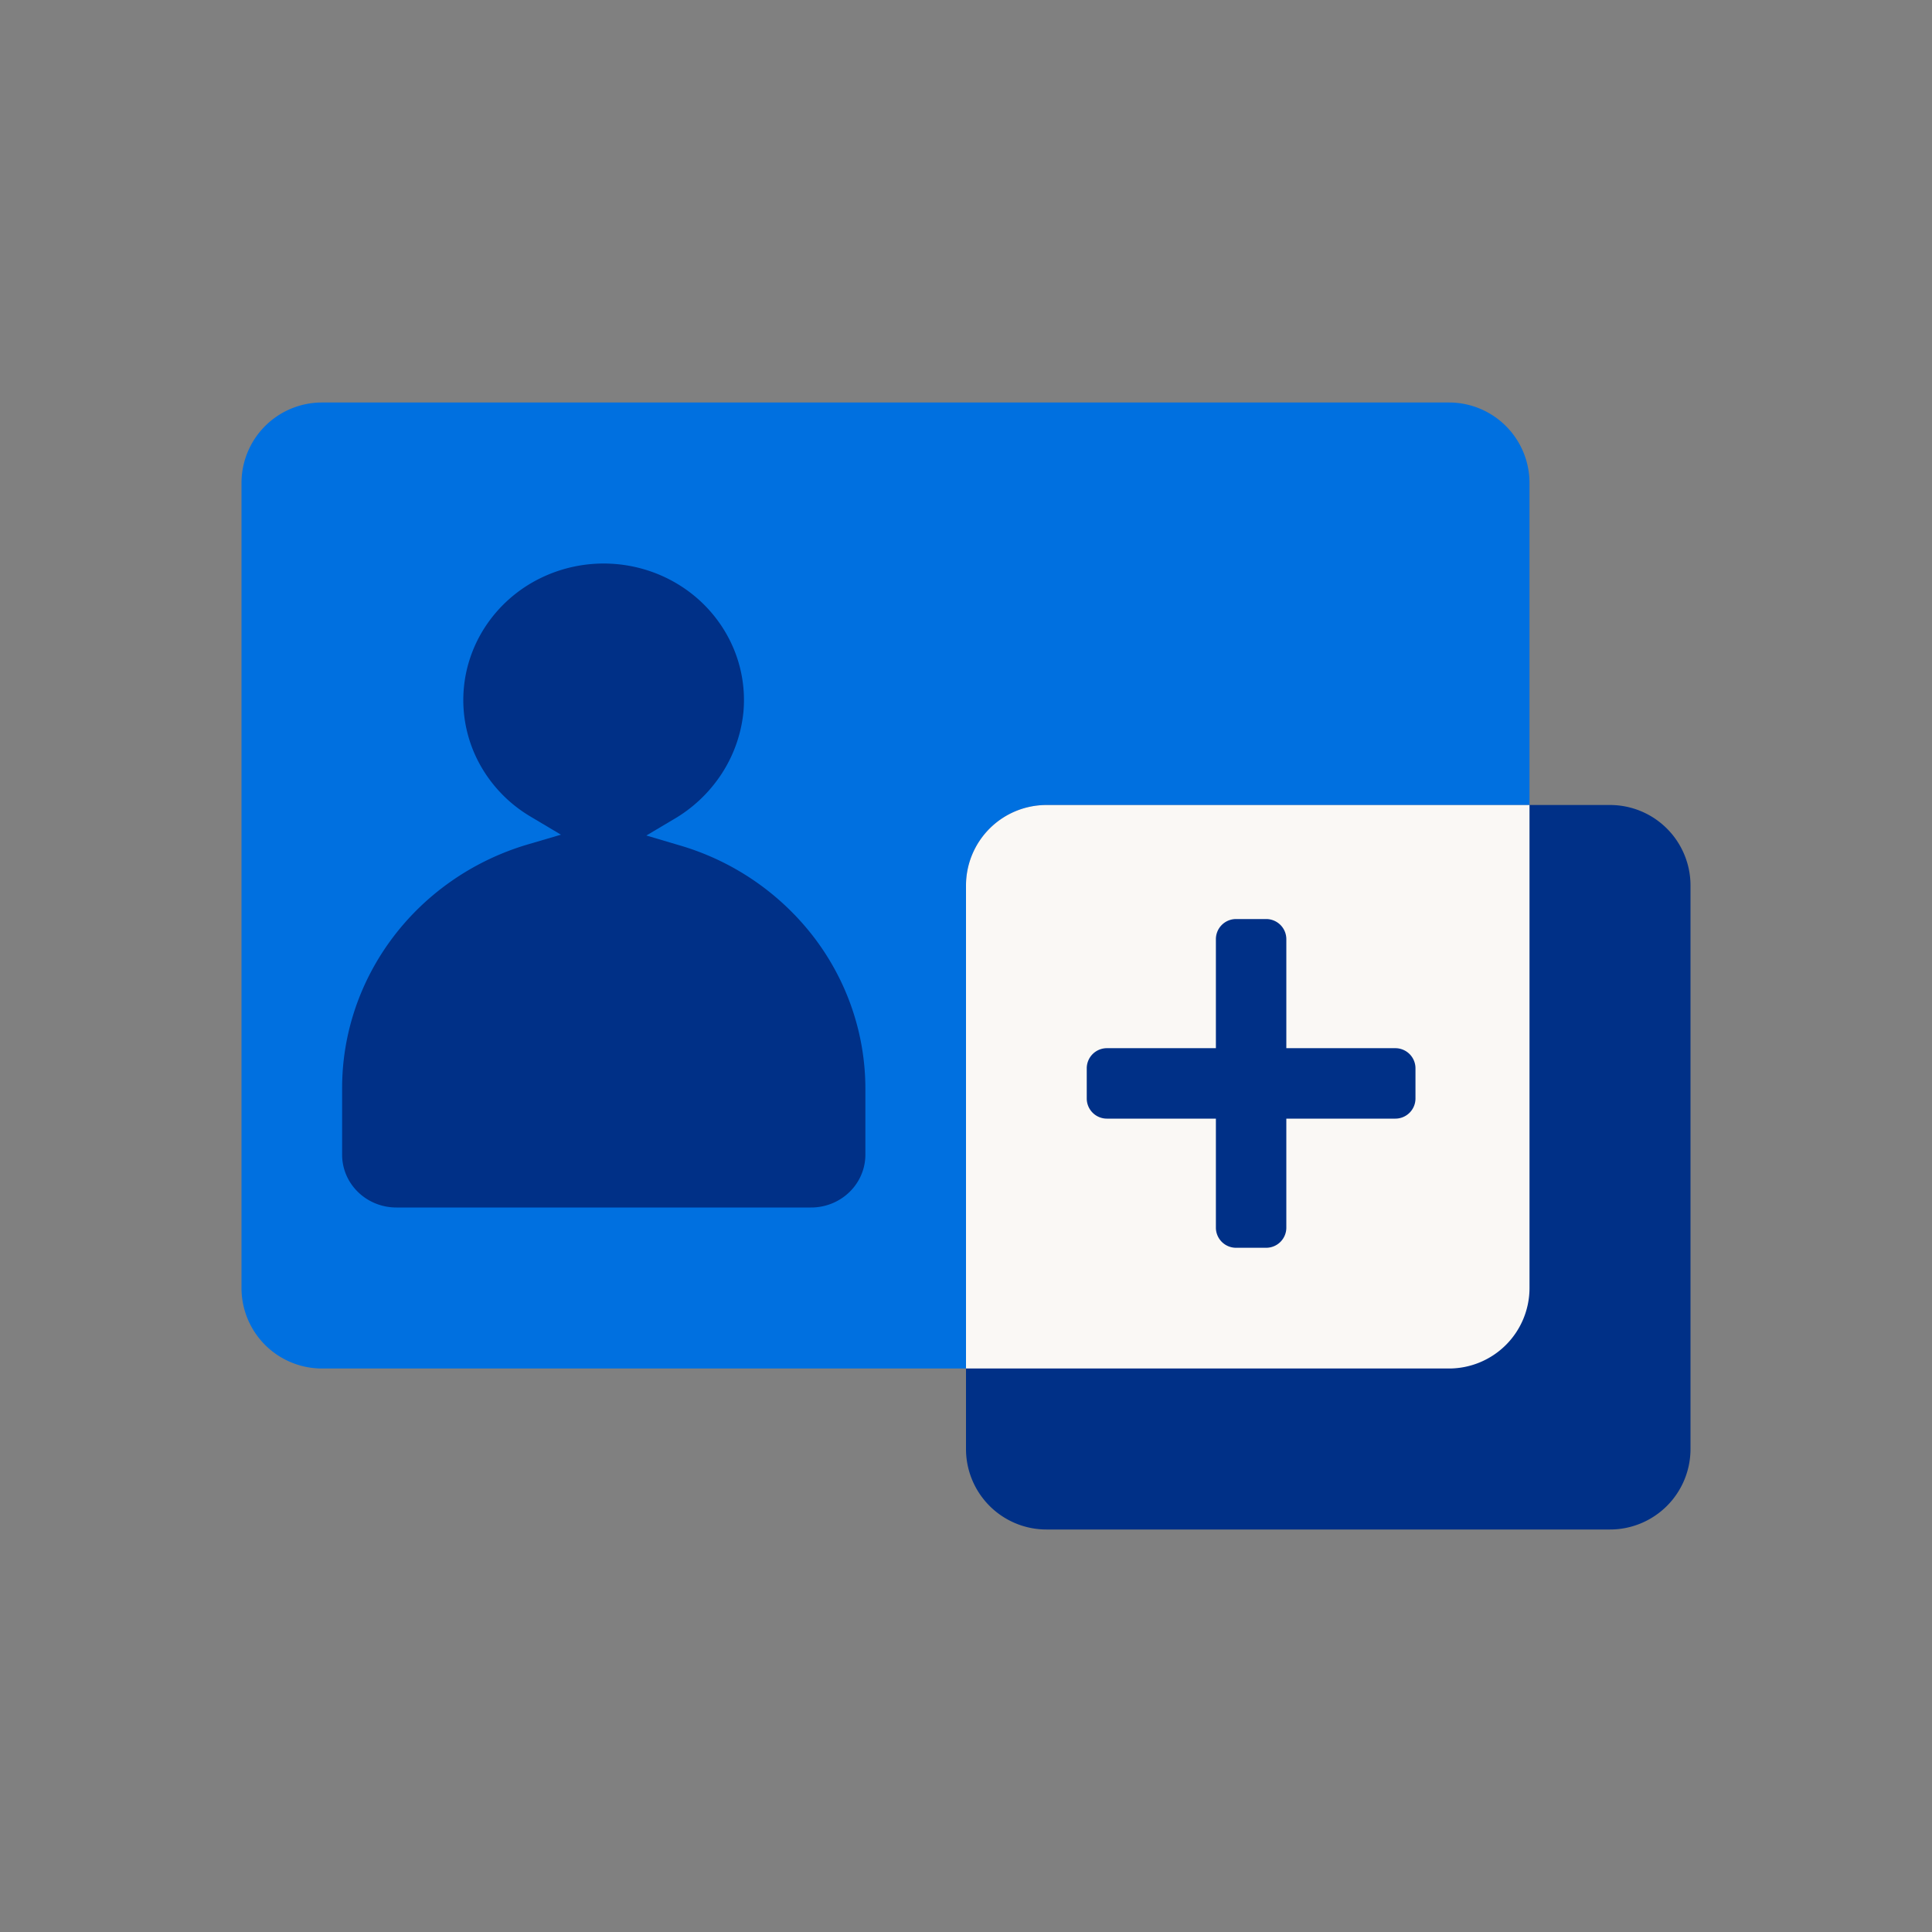
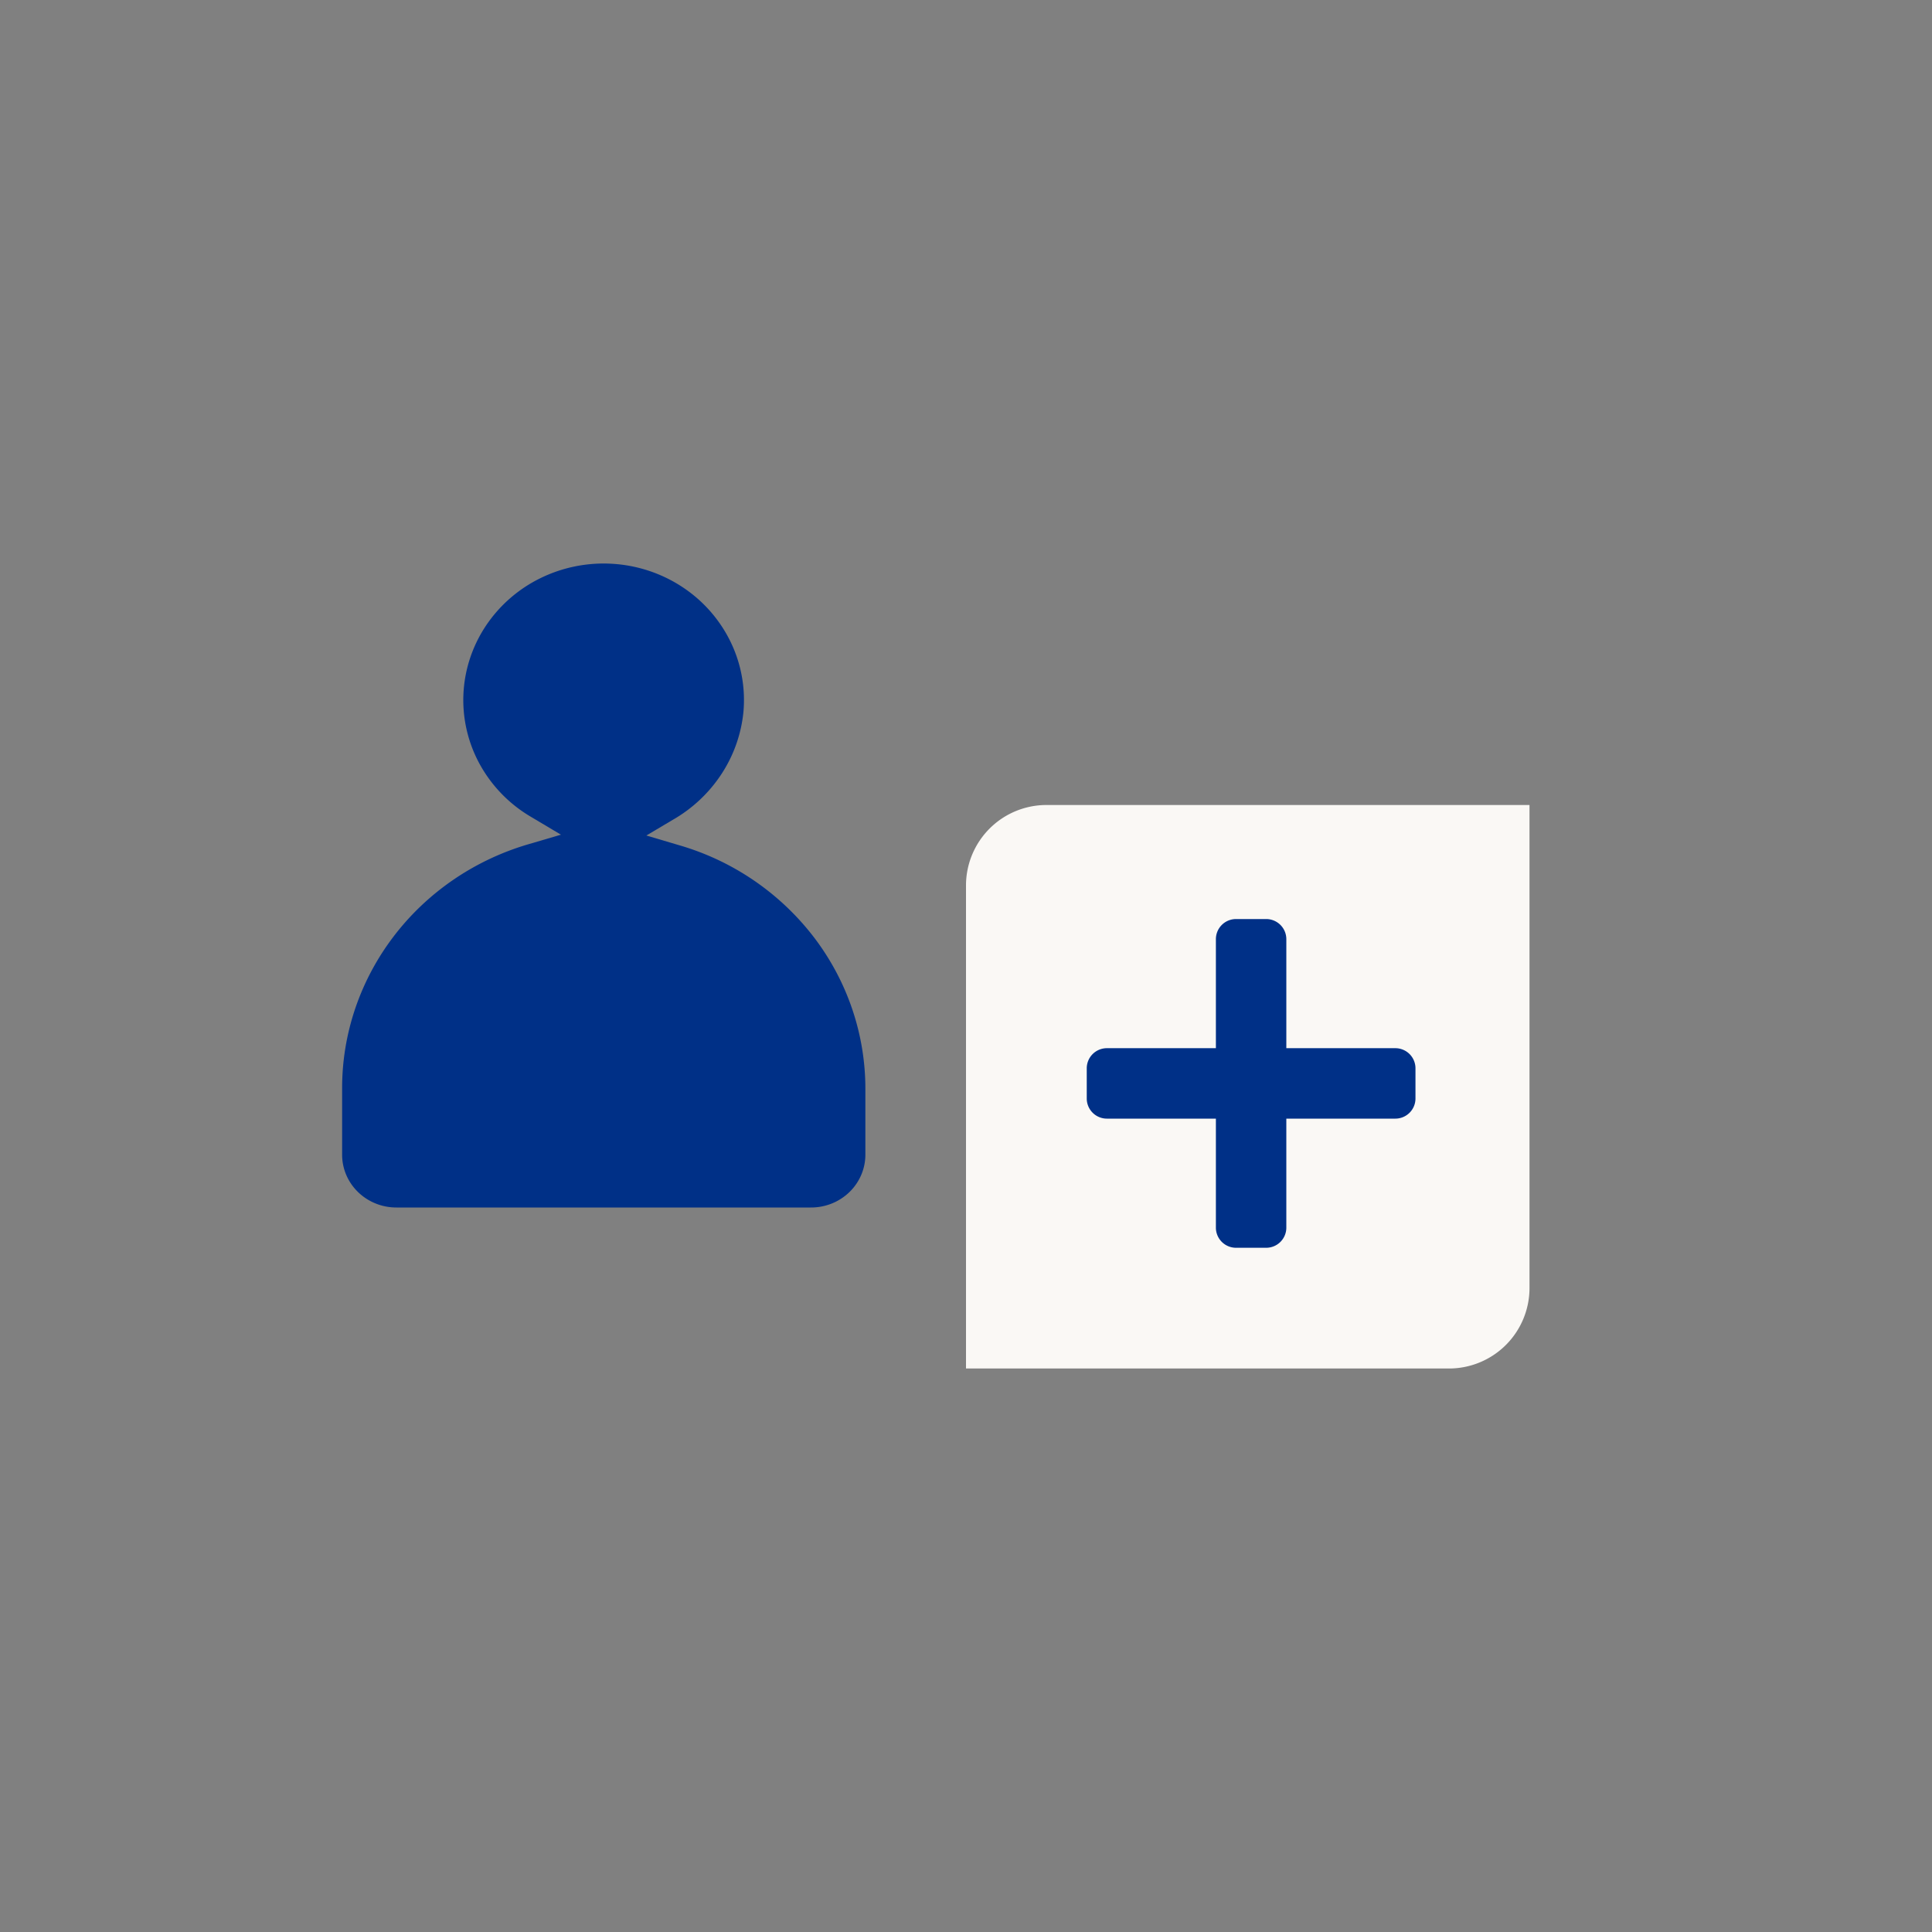
<svg xmlns="http://www.w3.org/2000/svg" width="96" height="96" fill="none">
  <rect width="100%" height="100%" fill="#808080" stroke="none" />
-   <path d="M12 24a4 4 0 0 1 4-4h56a4 4 0 0 1 4 4v40a4 4 0 0 1-4 4H16a4 4 0 0 1-4-4V24z" fill="#0070e0" />
-   <path d="M48 44a4 4 0 0 1 4-4h28a4 4 0 0 1 4 4v28a4 4 0 0 1-4 4H52a4 4 0 0 1-4-4V44z" fill="#003087" />
  <path d="M76 40v24a4 4 0 0 1-4 4H48V44a4 4 0 0 1 4-4h24z" fill="#faf8f5" />
  <path d="M33.799 42.014l-1.682-.498 1.314-.78a7.11 7.11 0 0 0 2.414-2.267 6.87 6.87 0 0 0 1.095-3.085 6.62 6.62 0 0 0-.647-3.51 6.84 6.84 0 0 0-2.388-2.706c-1.03-.679-2.228-1.077-3.469-1.153a7.14 7.14 0 0 0-3.591.718 6.91 6.91 0 0 0-2.721 2.391c-.671 1.019-1.05 2.193-1.098 3.403a6.63 6.63 0 0 0 .828 3.474 6.87 6.87 0 0 0 2.526 2.585l1.493.889-1.66.488c-2.666.791-5 2.395-6.658 4.574S17 51.351 17 54.062v3.316c0 .695.284 1.362.79 1.854s1.191.768 1.906.768h20.597a2.75 2.75 0 0 0 1.035-.197 2.7 2.7 0 0 0 .878-.568 2.61 2.61 0 0 0 .587-.852A2.56 2.56 0 0 0 43 57.378v-3.283c-.001-2.707-.895-5.342-2.552-7.517a12.99 12.99 0 0 0-6.649-4.564zm26.618 18.987a1 1 0 0 0 1 1h1.5a1 1 0 0 0 1-1v-5.417h5.417a1 1 0 0 0 1-1v-1.5a1 1 0 0 0-1-1h-5.417v-5.417a1 1 0 0 0-1-1h-1.5a1 1 0 0 0-1 1v5.417H55a1 1 0 0 0-1 1v1.5a1 1 0 0 0 1 1h5.417v5.417z" fill="#003087" />
</svg>